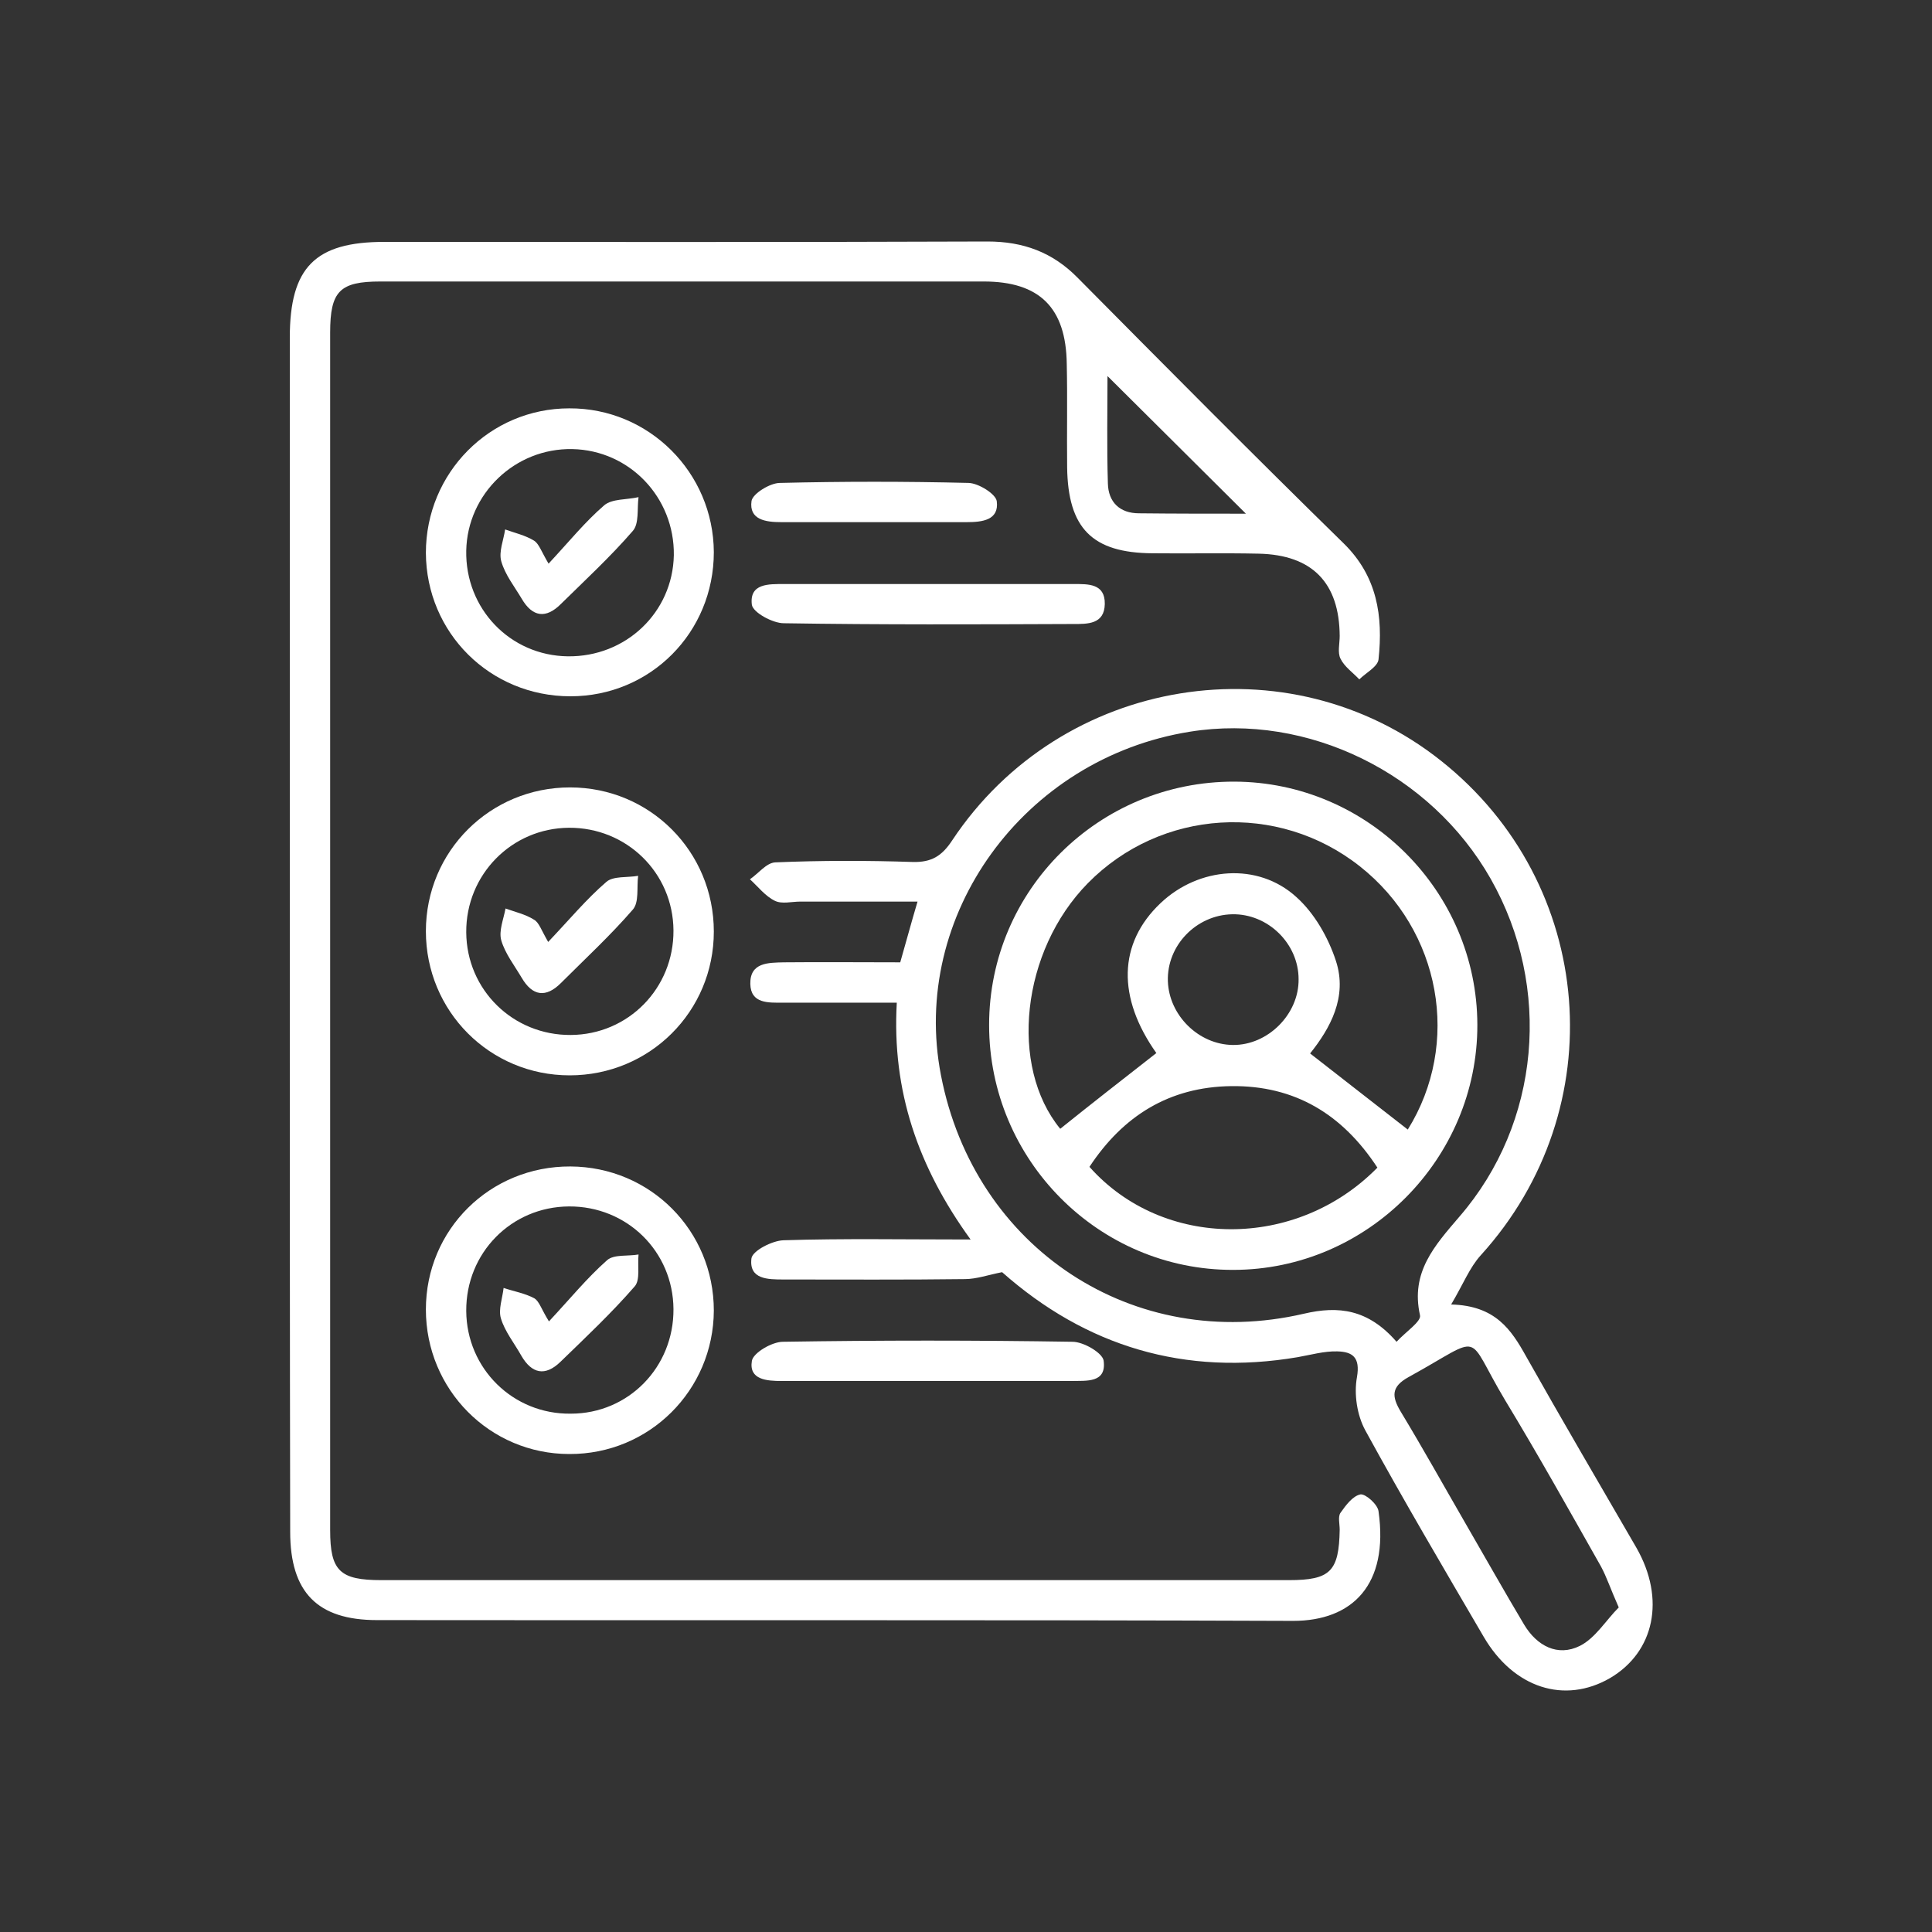
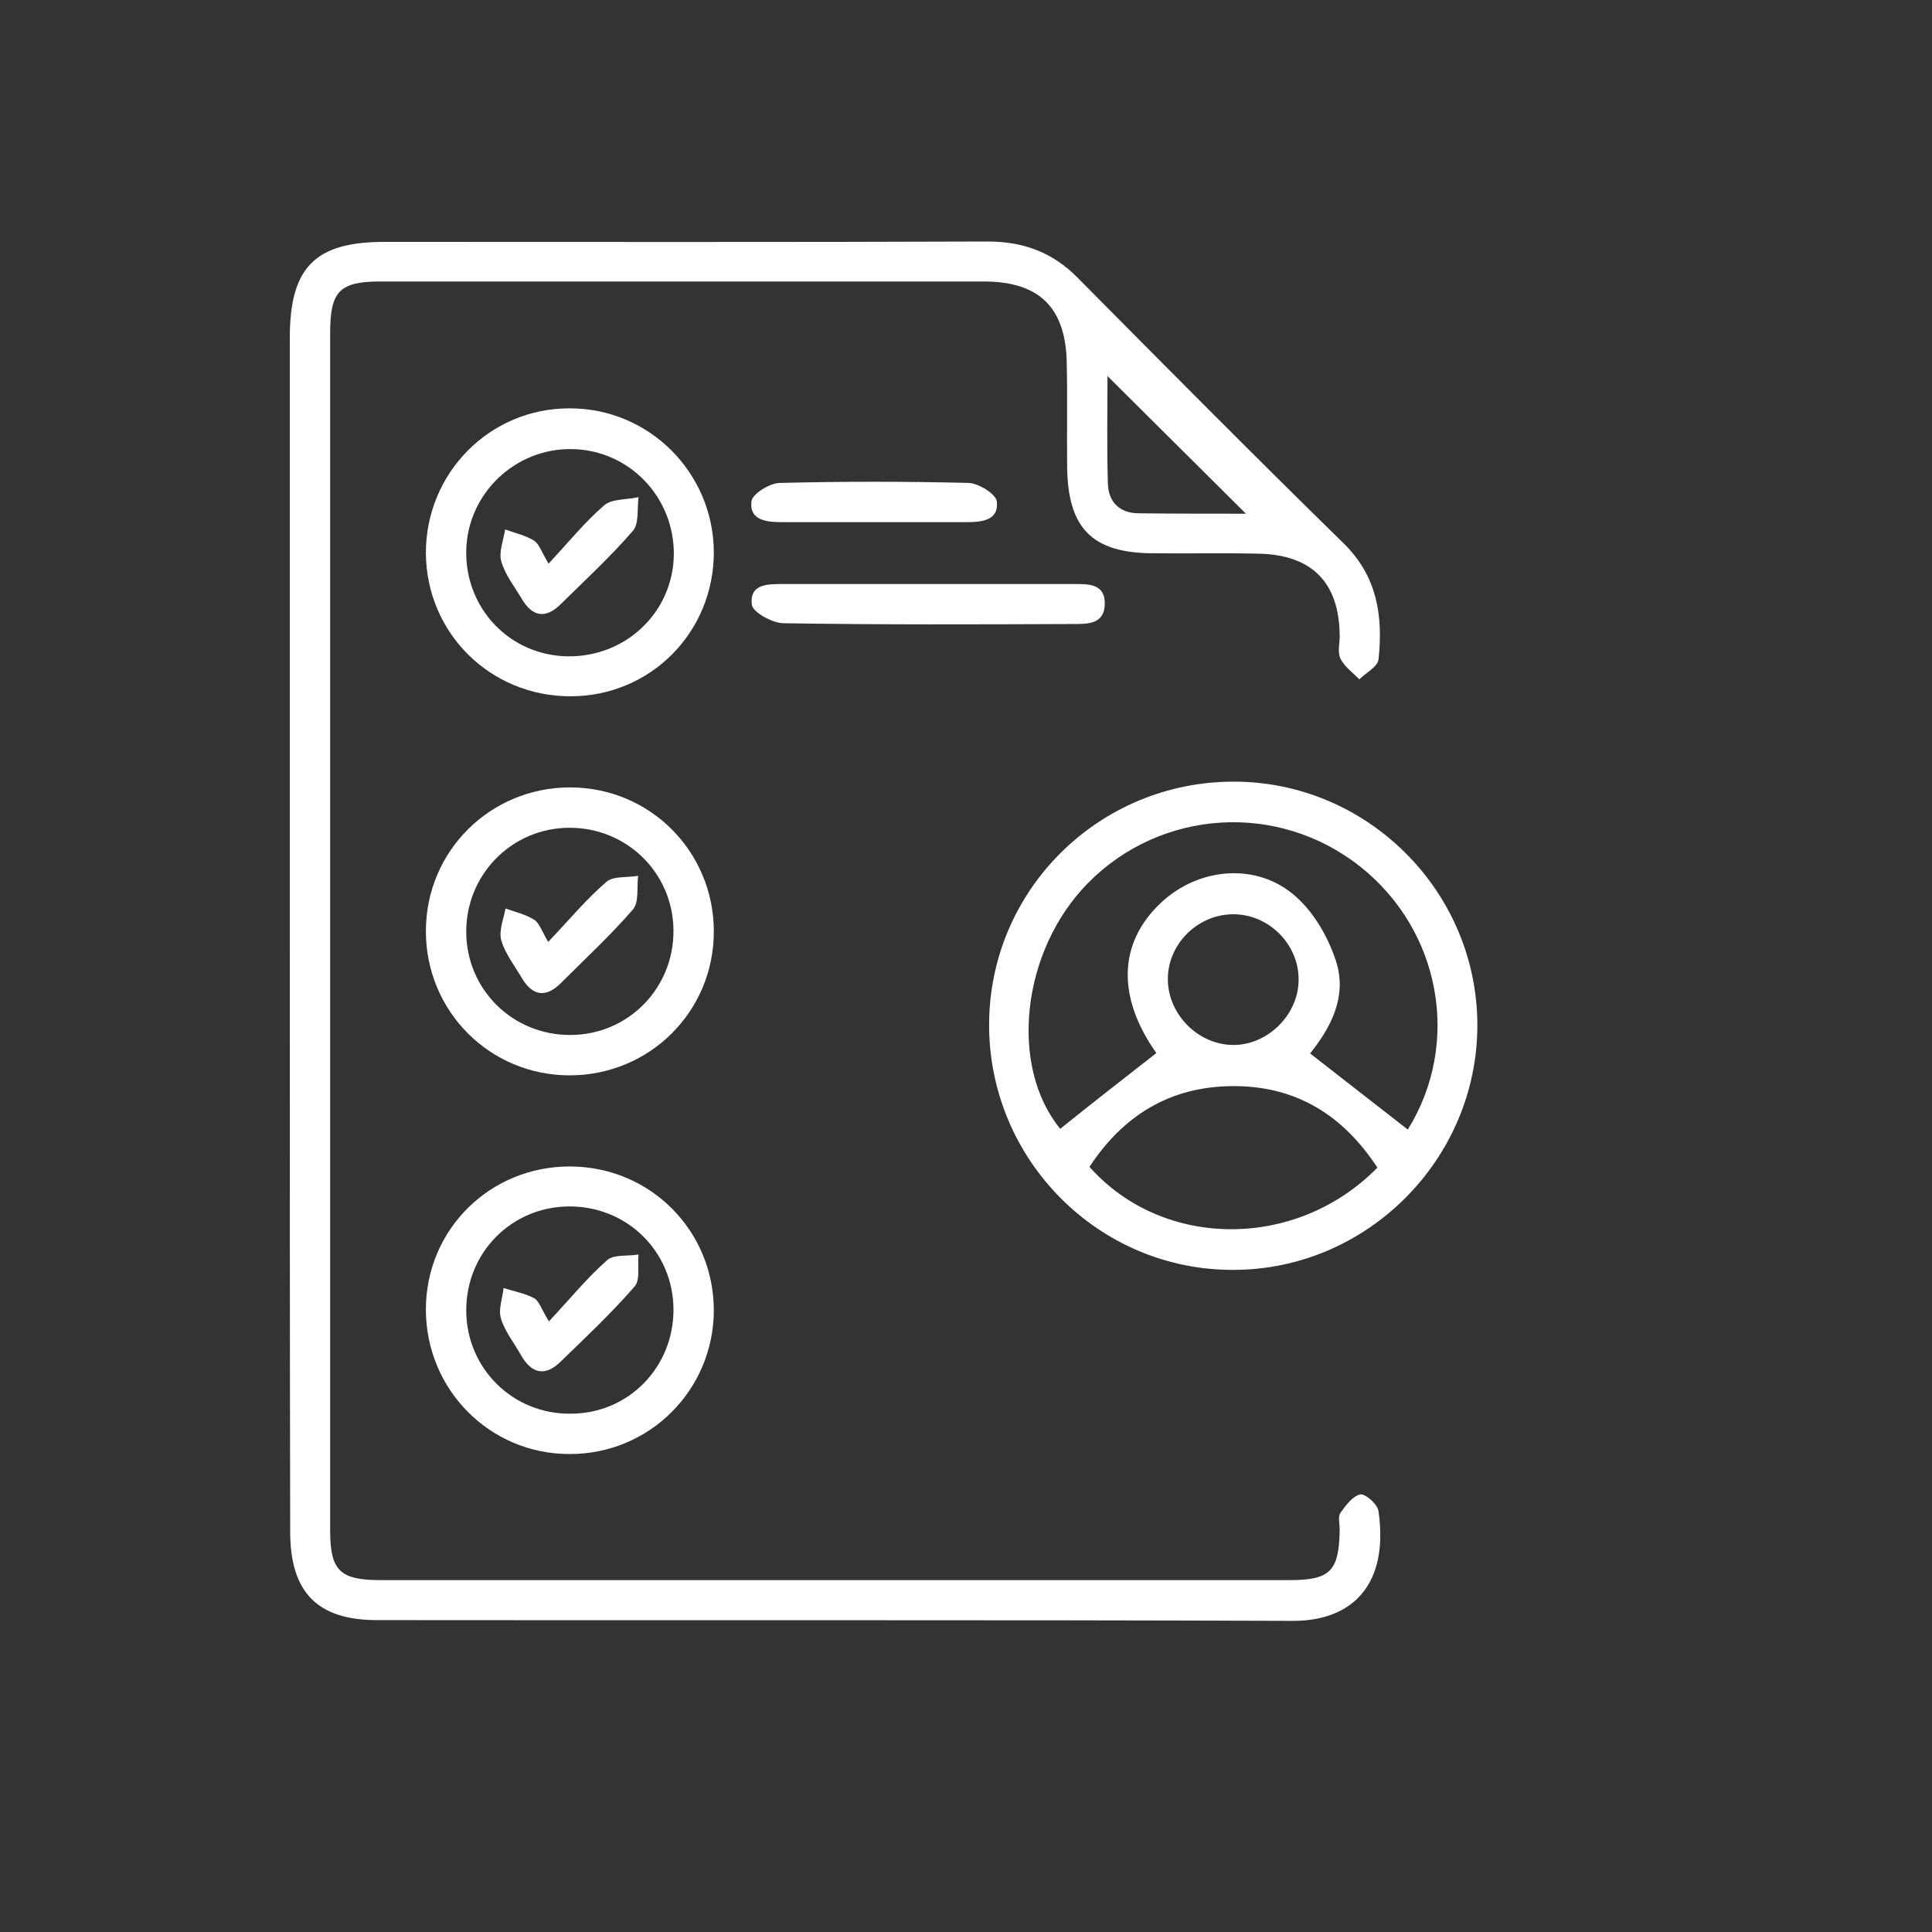
<svg xmlns="http://www.w3.org/2000/svg" width="80" height="80" viewBox="0 0 80 80" fill="none">
  <rect x="0" y="0" width="80" height="80" fill="#333333" stroke="none" />
  <path d="M12 38.59C12 30.392 12 22.178 12 13.98C12 11.067 13.051 10.016 15.916 10.016C24.242 10.016 32.567 10.032 40.893 10C42.373 10 43.583 10.446 44.618 11.496C48.279 15.19 51.925 18.867 55.634 22.496C57.035 23.865 57.273 25.521 57.082 27.304C57.05 27.606 56.557 27.861 56.286 28.132C56.016 27.845 55.666 27.606 55.506 27.272C55.379 27.017 55.474 26.651 55.474 26.333C55.459 24.136 54.344 22.974 52.116 22.926C50.651 22.894 49.187 22.926 47.722 22.91C45.223 22.894 44.22 21.875 44.188 19.344C44.172 17.912 44.204 16.495 44.172 15.062C44.14 12.738 43.042 11.656 40.734 11.656C32.408 11.656 24.082 11.656 15.757 11.656C14.069 11.656 13.671 12.053 13.671 13.773C13.671 30.297 13.671 46.836 13.671 63.36C13.671 65.047 14.069 65.43 15.789 65.43C28.317 65.43 40.845 65.43 53.373 65.43C55.092 65.43 55.443 65.063 55.474 63.344C55.474 63.105 55.395 62.803 55.506 62.644C55.729 62.325 56.016 61.943 56.334 61.88C56.541 61.848 57.05 62.294 57.082 62.58C57.512 65.621 56 67.117 53.548 67.117C40.909 67.069 28.253 67.101 15.614 67.085C13.146 67.085 12.016 65.939 12.016 63.424C12 55.162 12 46.884 12 38.59ZM51.59 21.271C49.648 19.344 47.754 17.45 45.859 15.572C45.859 16.973 45.828 18.501 45.875 20.013C45.891 20.793 46.369 21.255 47.165 21.255C48.645 21.271 50.142 21.271 51.59 21.271Z" fill="white" />
-   <path d="M41.495 52.678C40.922 52.79 40.429 52.965 39.951 52.965C37.452 52.997 34.953 52.981 32.454 52.981C31.801 52.981 31.005 52.981 31.116 52.105C31.164 51.787 31.976 51.373 32.438 51.357C34.921 51.278 37.42 51.325 40.19 51.325C38.009 48.317 36.927 45.165 37.134 41.519C35.494 41.519 33.966 41.519 32.422 41.519C31.817 41.519 31.085 41.567 31.069 40.739C31.053 39.848 31.817 39.864 32.454 39.848C34.03 39.832 35.621 39.848 37.277 39.848C37.516 39.02 37.723 38.24 37.993 37.333C36.29 37.333 34.714 37.333 33.138 37.333C32.788 37.333 32.374 37.444 32.087 37.301C31.689 37.11 31.387 36.712 31.053 36.409C31.403 36.17 31.737 35.725 32.103 35.709C33.998 35.629 35.908 35.629 37.802 35.693C38.566 35.709 38.996 35.454 39.426 34.801C43.947 27.988 53.355 26.476 59.675 31.506C66.09 36.6 66.822 45.913 61.315 51.978C60.853 52.487 60.598 53.156 60.089 54.016C61.919 54.063 62.572 55.05 63.193 56.165C64.689 58.823 66.233 61.45 67.762 64.092C68.972 66.209 68.51 68.406 66.663 69.489C64.785 70.571 62.684 69.903 61.442 67.785C59.786 64.952 58.115 62.118 56.539 59.237C56.189 58.6 56.061 57.725 56.189 57.024C56.332 56.197 55.998 55.974 55.377 55.958C54.836 55.942 54.278 56.101 53.737 56.197C49.057 56.992 44.966 55.751 41.495 52.678ZM57.828 55.56C58.21 55.146 58.863 54.716 58.799 54.461C58.401 52.678 59.404 51.58 60.439 50.37C63.782 46.502 64.275 40.883 61.728 36.393C59.245 32.016 54.151 29.517 49.28 30.297C42.387 31.395 37.675 37.906 38.964 44.528C40.349 51.691 46.94 56.037 53.992 54.398C55.425 54.063 56.65 54.207 57.828 55.56ZM67.029 66.56C66.695 65.811 66.536 65.318 66.297 64.872C64.992 62.564 63.702 60.256 62.333 57.995C60.614 55.13 61.537 55.257 58.322 57.024C57.605 57.422 57.621 57.82 58.003 58.457C58.927 59.985 59.786 61.529 60.678 63.073C61.49 64.474 62.286 65.891 63.113 67.276C63.639 68.151 64.498 68.613 65.422 68.151C66.058 67.833 66.504 67.085 67.029 66.56Z" fill="white" />
  <path d="M17.635 54.223C17.635 50.911 20.293 48.285 23.62 48.301C26.931 48.317 29.558 50.959 29.558 54.27C29.542 57.566 26.884 60.224 23.573 60.208C20.277 60.208 17.635 57.534 17.635 54.223ZM27.887 54.207C27.871 51.819 25.96 49.94 23.557 49.956C21.169 49.972 19.29 51.883 19.306 54.286C19.322 56.674 21.248 58.569 23.636 58.537C26.024 58.537 27.902 56.61 27.887 54.207Z" fill="white" />
  <path d="M29.558 38.574C29.558 41.886 26.899 44.528 23.588 44.528C20.277 44.528 17.635 41.87 17.635 38.559C17.635 35.247 20.293 32.605 23.604 32.605C26.916 32.605 29.558 35.263 29.558 38.574ZM23.636 42.856C26.024 42.841 27.902 40.914 27.887 38.527C27.871 36.139 25.944 34.26 23.557 34.276C21.185 34.292 19.29 36.218 19.306 38.606C19.322 40.994 21.248 42.873 23.636 42.856Z" fill="white" />
  <path d="M23.62 28.832C20.293 28.832 17.651 26.205 17.635 22.894C17.635 19.583 20.277 16.909 23.573 16.909C26.868 16.893 29.542 19.567 29.558 22.863C29.558 26.189 26.931 28.832 23.62 28.832ZM23.509 27.177C25.913 27.208 27.855 25.362 27.902 22.99C27.934 20.602 26.072 18.644 23.7 18.596C21.328 18.549 19.354 20.443 19.306 22.799C19.259 25.203 21.121 27.145 23.509 27.177Z" fill="white" />
-   <path d="M38.424 57.184C36.403 57.184 34.381 57.184 32.375 57.184C31.754 57.184 31.006 57.136 31.133 56.356C31.181 56.022 31.961 55.56 32.423 55.56C36.419 55.496 40.414 55.496 44.41 55.56C44.871 55.56 45.651 56.022 45.699 56.34C45.827 57.279 44.983 57.168 44.362 57.184C42.372 57.184 40.398 57.184 38.424 57.184Z" fill="white" />
  <path d="M38.52 24.184C40.494 24.184 42.483 24.184 44.458 24.184C45.047 24.184 45.763 24.152 45.747 25.012C45.731 25.855 45.031 25.839 44.442 25.839C40.446 25.855 36.45 25.871 32.455 25.807C31.993 25.807 31.181 25.362 31.133 25.043C31.022 24.152 31.834 24.184 32.471 24.184C34.476 24.184 36.498 24.184 38.52 24.184Z" fill="white" />
  <path d="M36.134 21.621C34.876 21.621 33.602 21.621 32.345 21.621C31.708 21.621 31.008 21.525 31.119 20.745C31.167 20.443 31.883 19.997 32.297 19.997C34.892 19.933 37.503 19.933 40.113 19.997C40.527 20.013 41.244 20.459 41.275 20.761C41.371 21.541 40.67 21.621 40.034 21.621C38.744 21.621 37.439 21.621 36.134 21.621Z" fill="white" />
  <path d="M40.957 42.443C40.957 36.855 45.51 32.35 51.113 32.366C56.637 32.382 61.158 36.903 61.174 42.427C61.19 47.982 56.621 52.583 51.066 52.583C45.494 52.599 40.957 48.03 40.957 42.443ZM47.882 43.605C46.258 41.312 46.29 39.068 48.057 37.396C49.633 35.9 52.084 35.693 53.676 37.142C54.424 37.81 54.998 38.813 55.316 39.784C55.809 41.281 55.077 42.586 54.249 43.621C55.65 44.719 56.971 45.738 58.293 46.773C60.505 43.223 59.678 38.527 56.303 35.868C52.912 33.194 48.073 33.496 45.048 36.569C42.278 39.386 41.785 44.162 43.902 46.741C45.191 45.706 46.497 44.687 47.882 43.605ZM57.035 48.349C55.587 46.136 53.612 44.942 50.986 44.974C48.407 45.006 46.497 46.215 45.112 48.317C48.152 51.739 53.676 51.771 57.035 48.349ZM51.018 37.858C49.537 37.89 48.312 39.147 48.359 40.628C48.407 42.045 49.633 43.255 51.05 43.27C52.498 43.286 53.788 41.997 53.772 40.548C53.772 39.068 52.498 37.826 51.018 37.858Z" fill="white" />
  <path d="M22.731 54.716C23.607 53.777 24.307 52.917 25.135 52.185C25.422 51.93 25.995 52.026 26.441 51.946C26.393 52.392 26.52 52.997 26.281 53.267C25.326 54.366 24.26 55.369 23.209 56.388C22.572 57.008 22.015 56.881 21.585 56.133C21.299 55.623 20.901 55.13 20.741 54.589C20.63 54.223 20.805 53.761 20.853 53.331C21.283 53.474 21.744 53.554 22.127 53.761C22.333 53.888 22.413 54.207 22.731 54.716Z" fill="white" />
  <path d="M22.699 39.004C23.575 38.081 24.275 37.237 25.103 36.521C25.389 36.266 25.978 36.346 26.424 36.266C26.36 36.744 26.472 37.365 26.201 37.667C25.278 38.734 24.227 39.705 23.224 40.708C22.603 41.328 22.046 41.249 21.601 40.485C21.298 39.975 20.916 39.482 20.757 38.941C20.645 38.543 20.852 38.065 20.932 37.619C21.33 37.763 21.76 37.858 22.11 38.081C22.317 38.192 22.412 38.511 22.699 39.004Z" fill="white" />
  <path d="M22.715 23.34C23.559 22.433 24.227 21.605 25.023 20.92C25.342 20.65 25.947 20.697 26.44 20.586C26.376 21.064 26.472 21.684 26.201 21.987C25.278 23.053 24.227 24.024 23.224 25.011C22.604 25.632 22.046 25.553 21.601 24.789C21.298 24.279 20.916 23.802 20.757 23.244C20.645 22.846 20.852 22.369 20.916 21.923C21.314 22.067 21.744 22.162 22.11 22.385C22.317 22.512 22.413 22.831 22.715 23.34Z" fill="white" />
</svg>